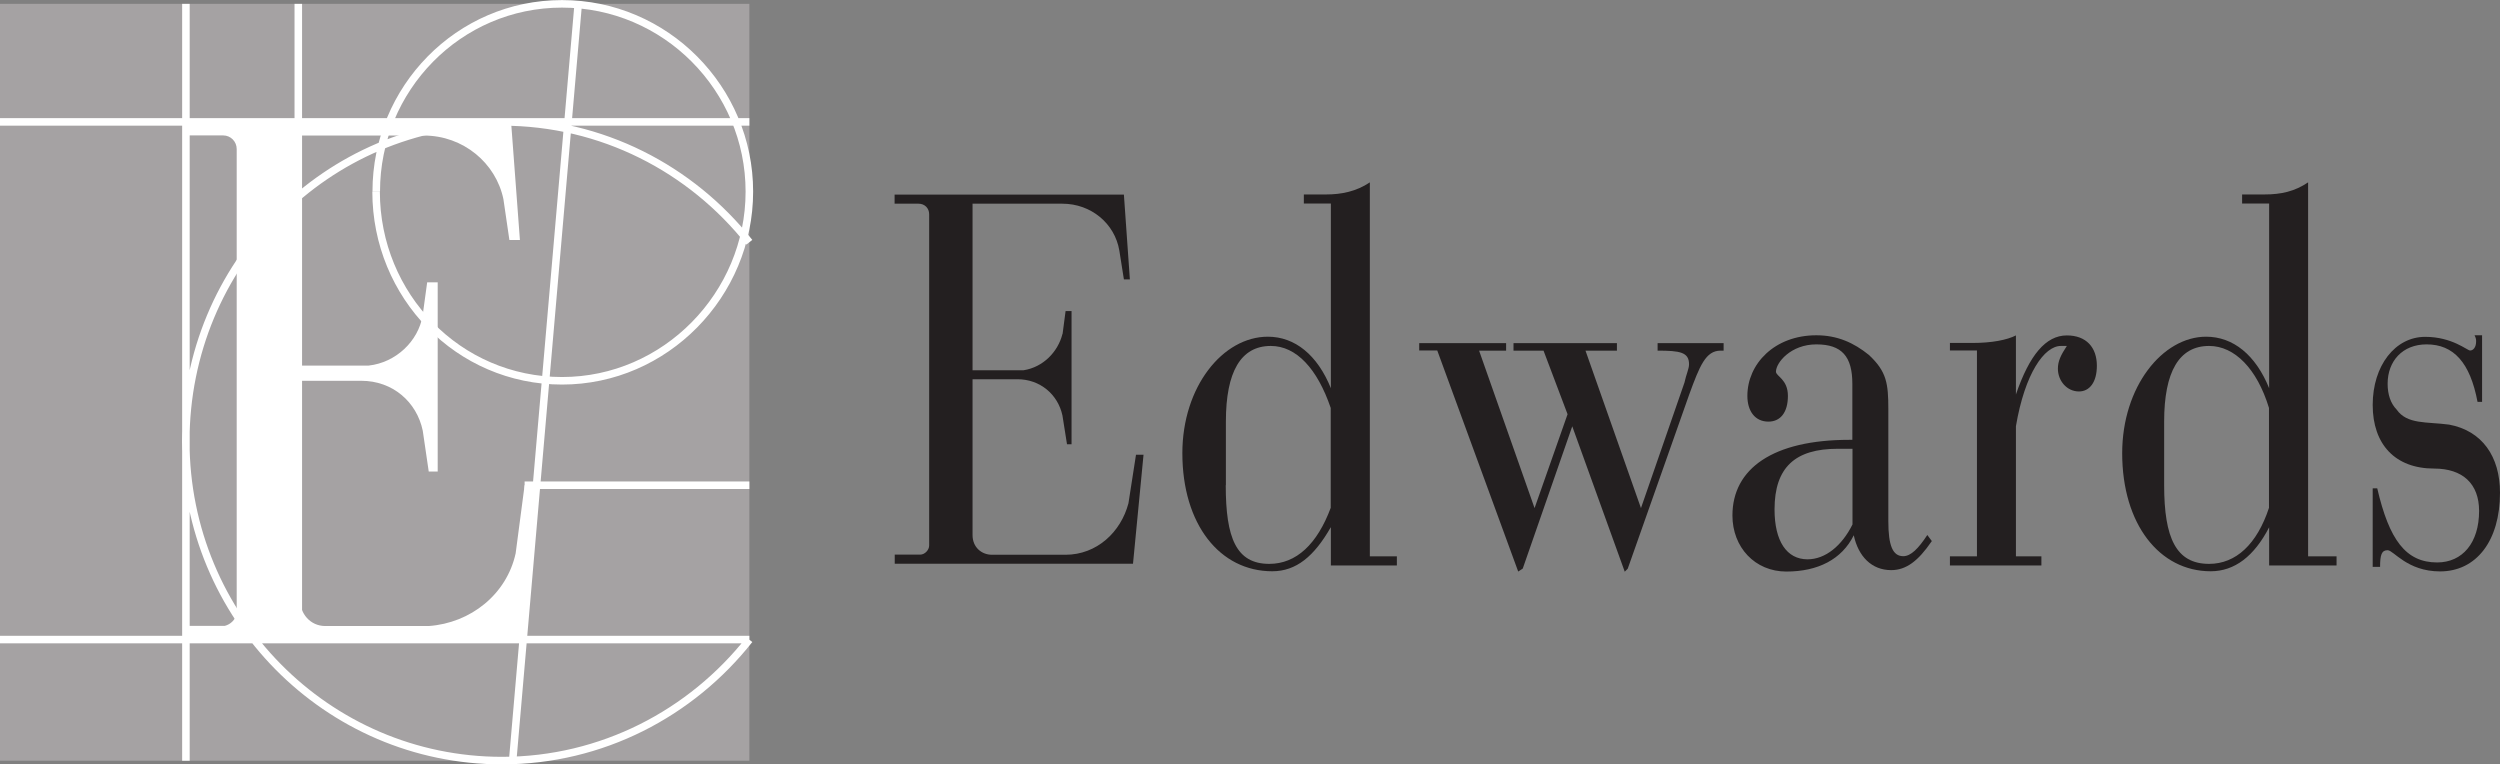
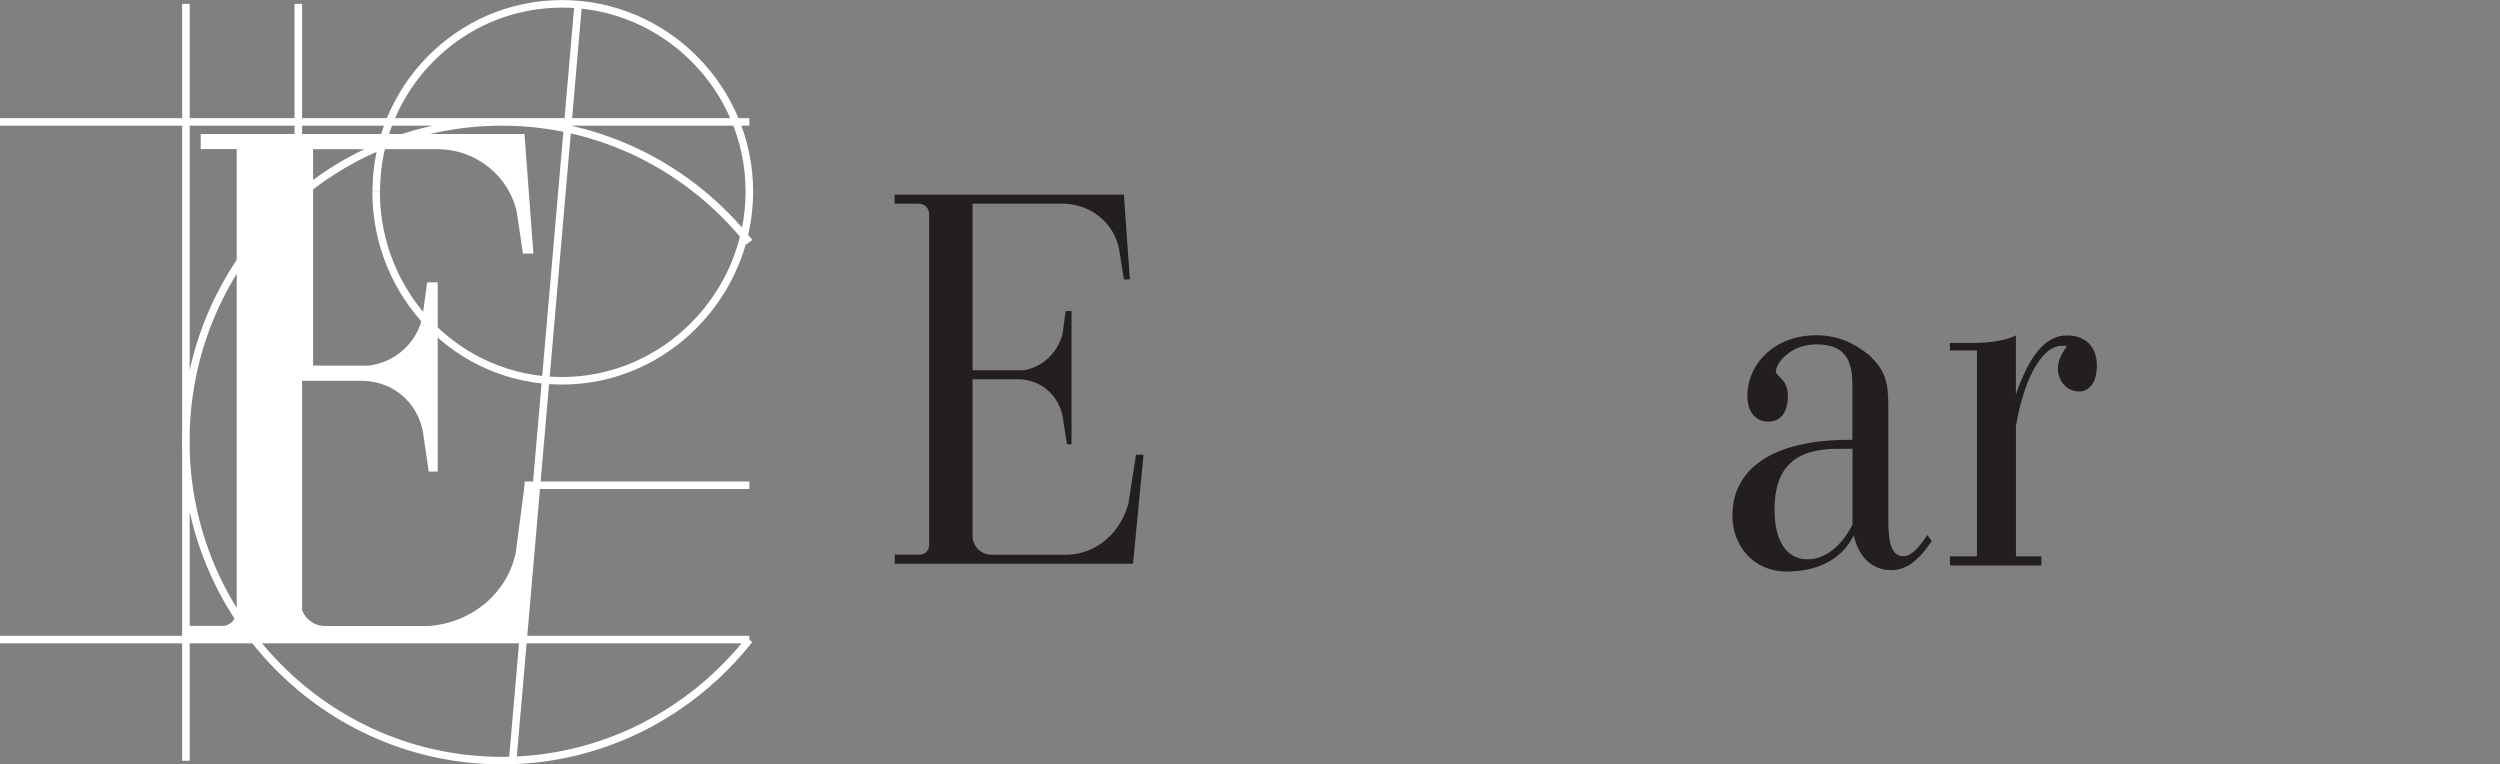
<svg xmlns="http://www.w3.org/2000/svg" id="Layer_2" viewBox="0 0 175.75 53.74">
  <rect x="0" y="0" width="175.75" height="53.74" fill="#808080" stroke="none" />
  <defs>
    <style>.cls-1{fill:#231f20;}.cls-1,.cls-2,.cls-3{fill-rule:evenodd;}.cls-2{fill:#a5a2a3;}.cls-3{fill:#fff;}.cls-4{fill:none;stroke:#fff;stroke-miterlimit:2.61;stroke-width:.53px;}</style>
  </defs>
  <g id="Layer_1-2">
    <g>
-       <polygon class="cls-2" points="0 .27 52.68 .27 52.68 53.48 0 53.48 0 .27 0 .27" />
      <path class="cls-4" d="M13.07,.27V53.48M20.97,.27V44M40.65,.27l-4.61,53.21M0,8.57H52.68M0,44.96H52.68m-15.8-10.85h15.8m-39.62-3.09c0-12.45,9.9-22.45,22.23-22.45,7.02,0,13.3,3.3,17.39,8.46m0,27.94c-4.08,5.17-10.37,8.5-17.39,8.5-12.33,0-22.23-10.11-22.23-22.45M26.45,13.46C26.45,6.23,32.24,.27,39.51,.27s13.17,5.96,13.17,13.2-5.9,13.3-13.17,13.3-13.07-5.96-13.07-13.3" />
-       <path class="cls-3" d="M25.92,25.7c1.9-.21,3.48-1.7,3.79-3.51l.32-2.34h.74v13.3h-.63l-.42-2.87c-.42-2.02-2.11-3.51-4.32-3.51h-4.32v15.32h0c0,1.06,.74,1.92,1.79,1.92h7.27c2.95-.21,5.48-2.23,6.11-5.11l.63-4.79h.95l-.95,10.85H13.17v-.96h2.63c.42-.11,.74-.43,.84-.85V10.48c0-.53-.42-.96-.95-.96h-2.53v-1.06h22.76l.63,8.41h-.74l-.42-2.87c-.53-2.55-2.84-4.47-5.58-4.47h-8.75V25.7h4.85Z" />
+       <path class="cls-3" d="M25.92,25.7c1.9-.21,3.48-1.7,3.79-3.51l.32-2.34h.74v13.3h-.63l-.42-2.87c-.42-2.02-2.11-3.51-4.32-3.51h-4.32v15.32h0c0,1.06,.74,1.92,1.79,1.92h7.27c2.95-.21,5.48-2.23,6.11-5.11l.63-4.79h.95l-.95,10.85H13.17v-.96h2.63c.42-.11,.74-.43,.84-.85V10.48h-2.53v-1.06h22.76l.63,8.41h-.74l-.42-2.87c-.53-2.55-2.84-4.47-5.58-4.47h-8.75V25.7h4.85Z" />
      <path class="cls-1" d="M74.7,23.47l.21-1.6h.42v9.36h-.32l-.32-2.02c-.32-1.49-1.58-2.55-3.16-2.55h-3.16v10.96c0,.85,.63,1.38,1.37,1.38h5.16c2.21,0,3.9-1.6,4.43-3.62l.53-3.41h.53l-.74,7.66h-16.75v-.64h1.79c.32,0,.63-.32,.63-.64V15.06c0-.43-.32-.74-.74-.74h-1.69v-.64h16.12l.42,5.96h-.42l-.32-2.02c-.32-1.92-2-3.3-4-3.3h-6.32v11.71h3.58c1.37-.21,2.42-1.28,2.74-2.55h0Z" />
-       <path class="cls-1" d="M93.56,37.09v2.66h4.64v-.64h-1.9V12.82c-.95,.64-2,.85-3.06,.85h-1.58v.64h1.9v12.98c-.95-2.34-2.53-3.62-4.43-3.62-3.16,0-6.01,3.51-6.01,8.19,0,5,2.63,8.3,6.32,8.3,1.69,0,2.95-1.06,4.11-3.09h0Zm-7.38-2.98v-4.47c0-3.51,1.05-5.32,3.16-5.32,1.79,0,3.27,1.6,4.21,4.36v7.02c-.95,2.55-2.42,3.94-4.32,3.94-2.32,0-3.06-1.81-3.06-5.53h0Z" />
-       <path class="cls-1" d="M99.78,24.64h1.26l5.69,15.54,.32-.21,3.48-10,3.69,10.22,.21-.21,4.32-12.24c.74-2.02,1.16-3.09,2.21-3.09h.21v-.53h-4.64v.53c1.58,0,2.21,.11,2.21,.96,0,.32-.21,.74-.32,1.28l-3.06,8.83-3.9-11.07h2.21v-.53h-7.27v.53h2.11l1.69,4.47-2.32,6.6-3.9-11.07h1.9v-.53h-6.11v.53h0Z" />
      <path class="cls-1" d="M130.23,36.87c-.74,1.49-1.9,2.45-3.16,2.45-1.47,0-2.32-1.28-2.32-3.51,0-2.98,1.48-4.26,4.43-4.26h1.05v5.32h0Zm5.58,1.17l-.32-.43c-.63,.96-1.16,1.49-1.69,1.49-.74,0-1.05-.74-1.05-2.45v-7.87c0-1.81-.11-2.66-1.37-3.83-1.05-.85-2.21-1.38-3.69-1.38-2.95,0-4.85,2.02-4.85,4.26,0,1.06,.53,1.81,1.48,1.81,.84,0,1.37-.64,1.37-1.81s-.84-1.38-.84-1.7c0-.64,1.05-1.92,2.84-1.92s2.53,.85,2.53,2.77v3.94h-.21c-5.37,0-8.22,2.02-8.22,5.32,0,2.23,1.58,3.94,3.79,3.94s3.9-.85,4.74-2.55c.32,1.49,1.26,2.45,2.63,2.45,1.05,0,1.9-.64,2.84-2.02h0Z" />
      <path class="cls-1" d="M137.08,39.75h6.43v-.64h-1.79v-9.15c.63-3.72,2-5.64,3.16-5.64h.42c-.42,.64-.63,1.06-.63,1.6,0,.85,.63,1.6,1.48,1.6,.74,0,1.26-.64,1.26-1.81,0-1.28-.74-2.13-2.11-2.13-1.48,0-2.63,1.38-3.58,4.15v-4.15c-.63,.32-1.69,.53-3.06,.53h-1.58v.53h1.9v14.47h-1.9v.64h0Z" />
-       <path class="cls-1" d="M159.52,37.09v2.66h4.74v-.64h-2V12.82c-.95,.64-1.9,.85-3.06,.85h-1.58v.64h1.9v12.98c-.95-2.34-2.53-3.62-4.43-3.62-3.06,0-5.9,3.51-5.9,8.19,0,5,2.63,8.3,6.22,8.3,1.69,0,3.06-1.06,4.11-3.09h0Zm-7.38-2.98v-4.47c0-3.51,1.05-5.32,3.16-5.32,1.79,0,3.37,1.6,4.21,4.36v7.02c-.84,2.55-2.32,3.94-4.21,3.94-2.32,0-3.16-1.81-3.16-5.53h0Z" />
-       <path class="cls-1" d="M166.79,39.85h.53c0-.85,.11-1.17,.53-1.17s1.37,1.49,3.69,1.49c2.53,0,4.21-2.13,4.21-5.53,0-2.55-1.26-4.36-3.58-4.79-1.58-.21-2.95,0-3.69-1.06-.42-.43-.63-1.06-.63-1.81,0-1.6,1.05-2.77,2.74-2.77,1.9,0,3.06,1.28,3.58,4.04h.32v-4.68h-.53c.11,.21,.11,.32,.11,.43,0,.43-.21,.64-.42,.64s-1.26-.96-3.16-.96c-2.11,0-3.69,2.02-3.69,4.79s1.58,4.47,4.32,4.47c2,0,3.16,1.06,3.16,2.98,0,2.23-1.16,3.62-2.95,3.62-2.21,0-3.37-1.6-4.21-5.21h-.32v5.53h0Z" />
    </g>
  </g>
</svg>